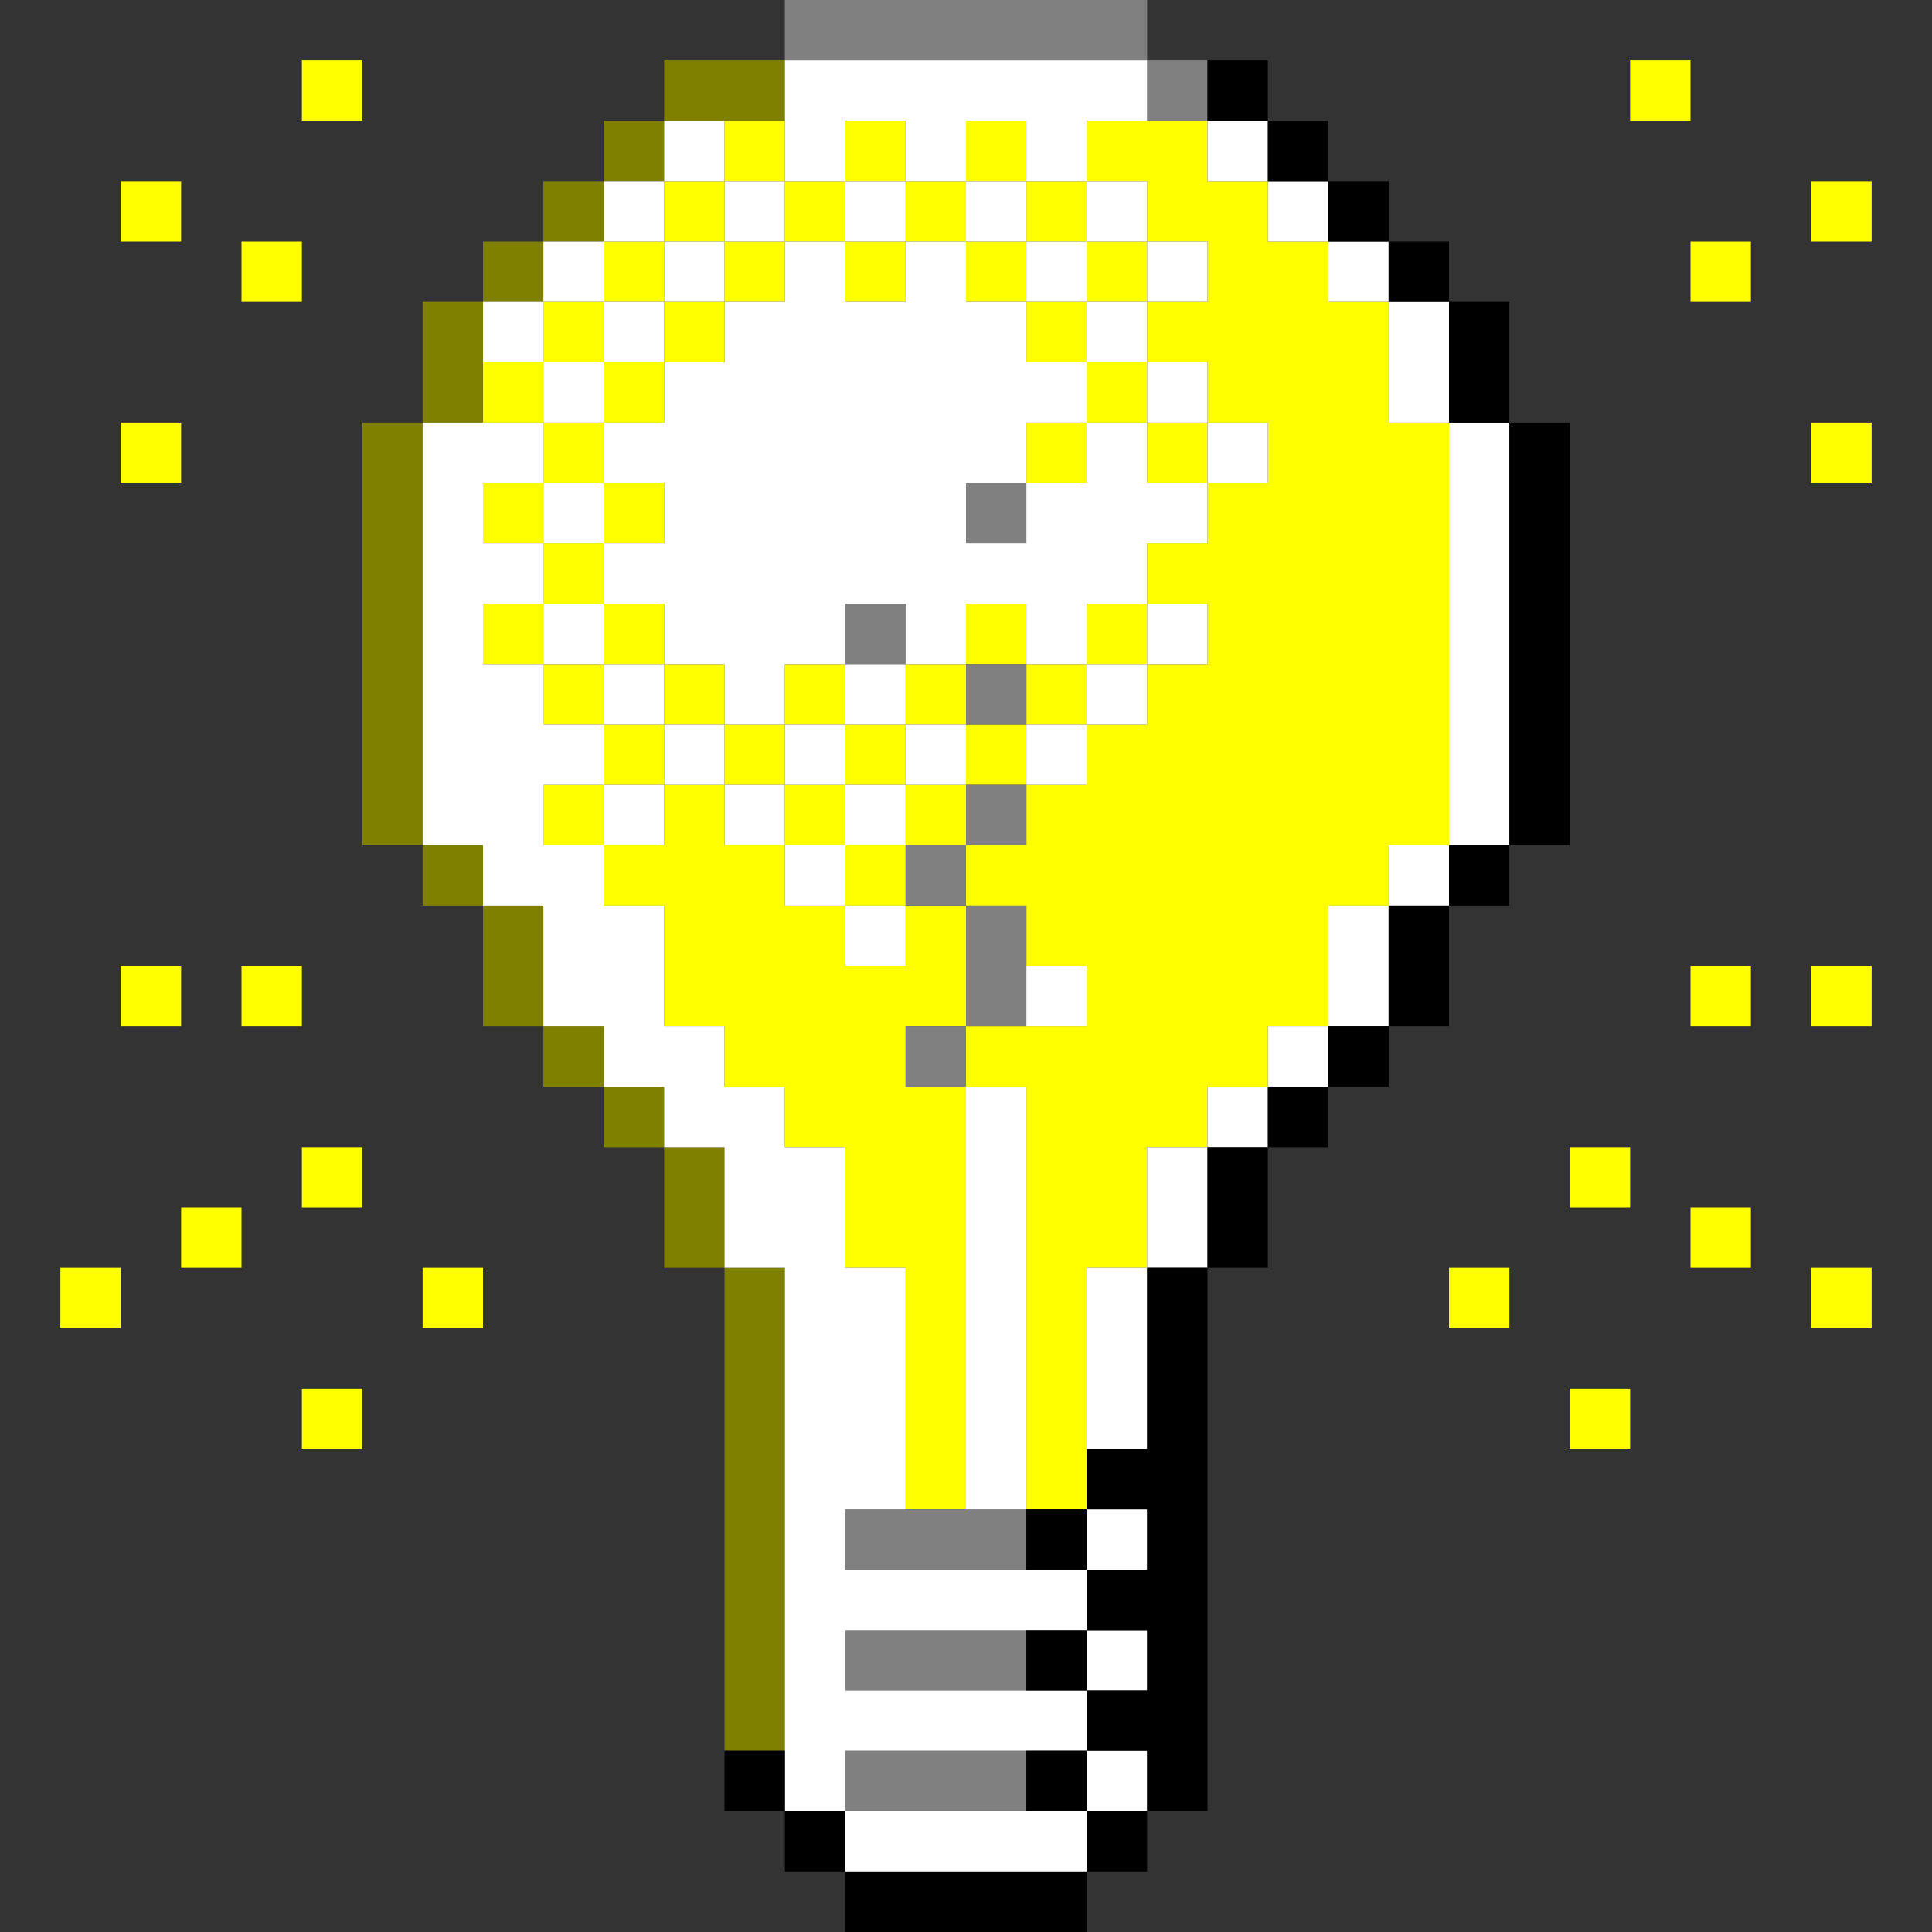
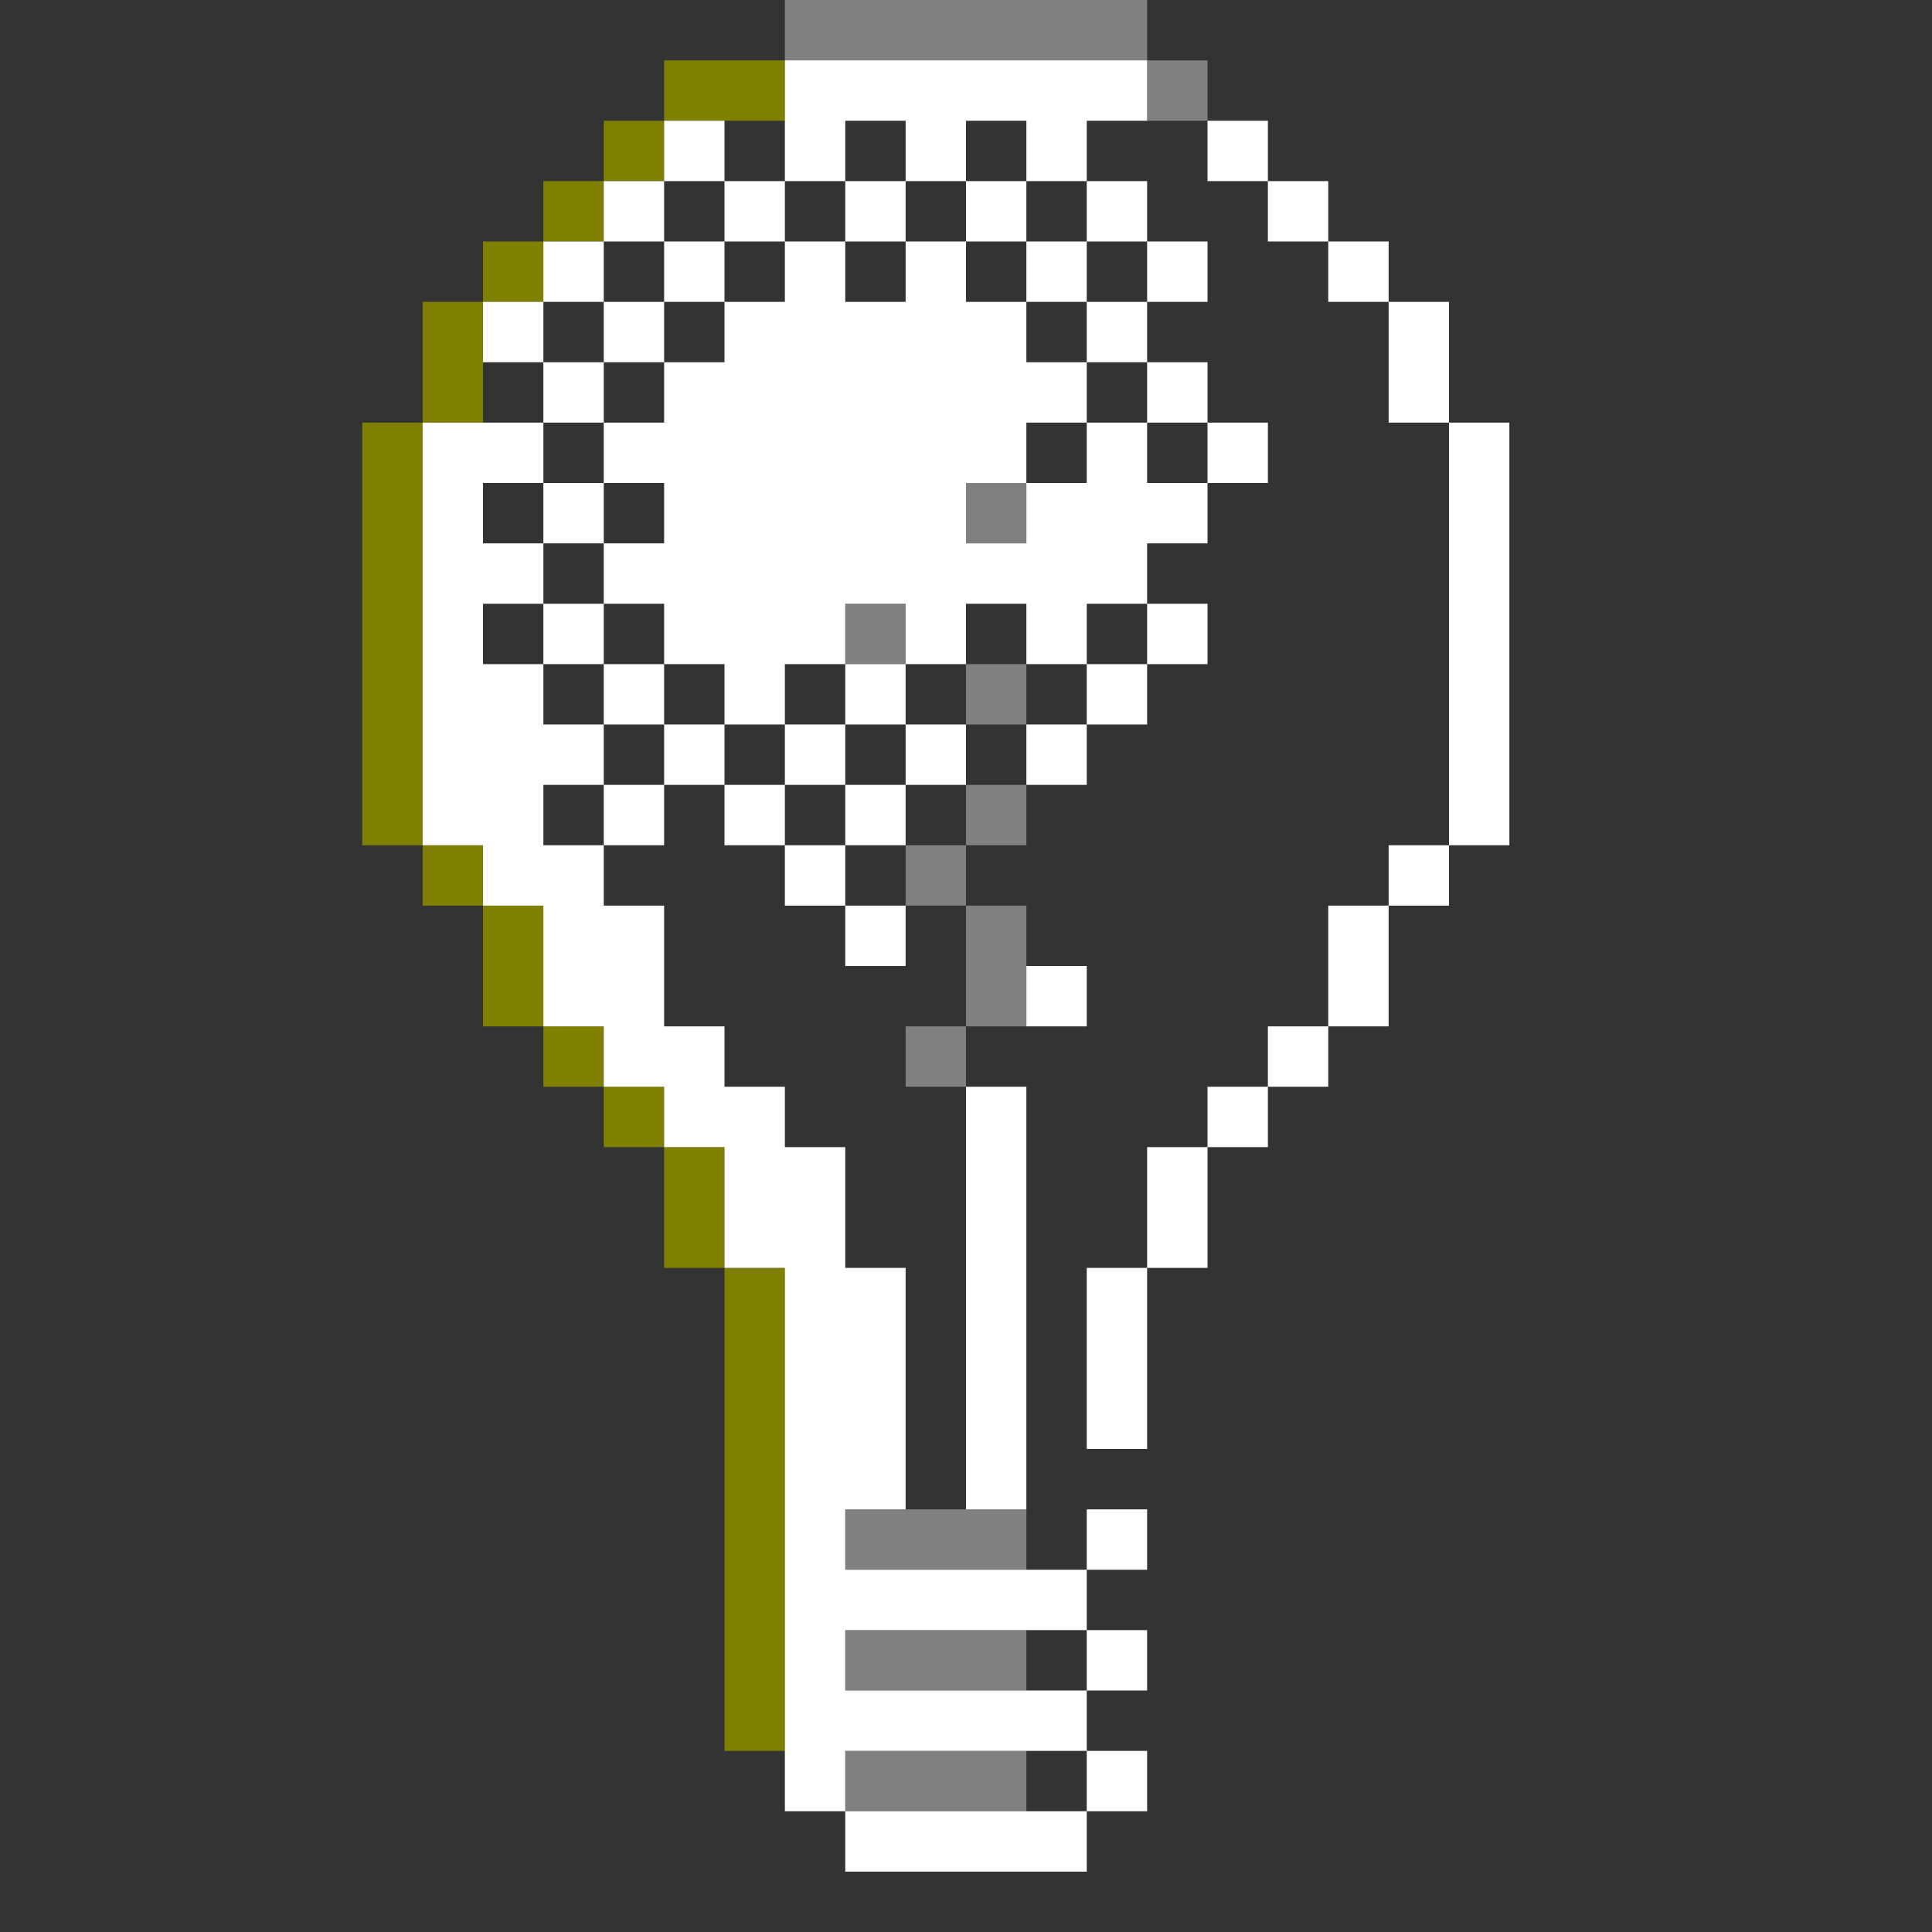
<svg xmlns="http://www.w3.org/2000/svg" id="svg872" width="640px" version="1.1" height="640px">
  <rect width="100%" height="100%" fill="#333333" stroke="none" />
  <defs id="defs2" />
-   <path style="fill:#ffff00" d="M 100 20 L 100 40 L 120 40 L 120 20 L 100 20 z M 540 20 L 540 40 L 560 40 L 560 20 L 540 20 z M 240 40 L 240 60 L 260 60 L 260 40 L 240 40 z M 260 60 L 260 80 L 280 80 L 280 60 L 260 60 z M 280 60 L 300 60 L 300 40 L 280 40 L 280 60 z M 300 60 L 300 80 L 320 80 L 320 60 L 300 60 z M 320 60 L 340 60 L 340 40 L 320 40 L 320 60 z M 340 60 L 340 80 L 360 80 L 360 60 L 340 60 z M 360 60 L 380 60 L 380 80 L 400 80 L 400 100 L 380 100 L 380 120 L 400 120 L 400 140 L 420 140 L 420 160 L 400 160 L 400 180 L 380 180 L 380 200 L 400 200 L 400 220 L 380 220 L 380 240 L 360 240 L 360 260 L 340 260 L 340 280 L 320 280 L 320 300 L 340 300 L 340 320 L 360 320 L 360 340 L 340 340 L 320 340 L 320 360 L 340 360 L 340 380 L 340 400 L 340 420 L 340 440 L 340 460 L 340 480 L 340 500 L 360 500 L 360 480 L 360 460 L 360 440 L 360 420 L 380 420 L 380 400 L 380 380 L 400 380 L 400 360 L 420 360 L 420 340 L 440 340 L 440 320 L 440 300 L 460 300 L 460 280 L 480 280 L 480 260 L 480 240 L 480 220 L 480 200 L 480 180 L 480 160 L 480 140 L 460 140 L 460 120 L 460 100 L 440 100 L 440 80 L 420 80 L 420 60 L 400 60 L 400 40 L 380 40 L 360 40 L 360 60 z M 320 360 L 300 360 L 300 340 L 320 340 L 320 320 L 320 300 L 300 300 L 300 320 L 280 320 L 280 300 L 260 300 L 260 280 L 240 280 L 240 260 L 220 260 L 220 280 L 200 280 L 200 300 L 220 300 L 220 320 L 220 340 L 240 340 L 240 360 L 260 360 L 260 380 L 280 380 L 280 400 L 280 420 L 300 420 L 300 440 L 300 460 L 300 480 L 300 500 L 320 500 L 320 480 L 320 460 L 320 440 L 320 420 L 320 400 L 320 380 L 320 360 z M 200 280 L 200 260 L 180 260 L 180 280 L 200 280 z M 200 260 L 220 260 L 220 240 L 200 240 L 200 260 z M 200 240 L 200 220 L 180 220 L 180 240 L 200 240 z M 180 220 L 180 200 L 160 200 L 160 220 L 180 220 z M 180 200 L 200 200 L 200 180 L 180 180 L 180 200 z M 180 180 L 180 160 L 160 160 L 160 180 L 180 180 z M 180 160 L 200 160 L 200 140 L 180 140 L 180 160 z M 180 140 L 180 120 L 160 120 L 160 140 L 180 140 z M 180 120 L 200 120 L 200 100 L 180 100 L 180 120 z M 200 100 L 220 100 L 220 80 L 200 80 L 200 100 z M 220 80 L 240 80 L 240 60 L 220 60 L 220 80 z M 240 80 L 240 100 L 260 100 L 260 80 L 240 80 z M 240 100 L 220 100 L 220 120 L 240 120 L 240 100 z M 220 120 L 200 120 L 200 140 L 220 140 L 220 120 z M 200 160 L 200 180 L 220 180 L 220 160 L 200 160 z M 200 200 L 200 220 L 220 220 L 220 200 L 200 200 z M 220 220 L 220 240 L 240 240 L 240 220 L 220 220 z M 240 240 L 240 260 L 260 260 L 260 240 L 240 240 z M 260 240 L 280 240 L 280 220 L 260 220 L 260 240 z M 280 240 L 280 260 L 300 260 L 300 240 L 280 240 z M 300 240 L 320 240 L 320 220 L 300 220 L 300 240 z M 320 220 L 340 220 L 340 200 L 320 200 L 320 220 z M 340 220 L 340 240 L 360 240 L 360 220 L 340 220 z M 360 220 L 380 220 L 380 200 L 360 200 L 360 220 z M 340 240 L 320 240 L 320 260 L 340 260 L 340 240 z M 320 260 L 300 260 L 300 280 L 320 280 L 320 260 z M 300 280 L 280 280 L 280 300 L 300 300 L 300 280 z M 280 280 L 280 260 L 260 260 L 260 280 L 280 280 z M 400 160 L 400 140 L 380 140 L 380 160 L 400 160 z M 380 140 L 380 120 L 360 120 L 360 140 L 380 140 z M 360 140 L 340 140 L 340 160 L 360 160 L 360 140 z M 360 120 L 360 100 L 340 100 L 340 120 L 360 120 z M 340 100 L 340 80 L 320 80 L 320 100 L 340 100 z M 360 100 L 380 100 L 380 80 L 360 80 L 360 100 z M 300 80 L 280 80 L 280 100 L 300 100 L 300 80 z M 40 60 L 40 80 L 60 80 L 60 60 L 40 60 z M 600 60 L 600 80 L 620 80 L 620 60 L 600 60 z M 80 80 L 80 100 L 100 100 L 100 80 L 80 80 z M 560 80 L 560 100 L 580 100 L 580 80 L 560 80 z M 40 140 L 40 160 L 60 160 L 60 140 L 40 140 z M 600 140 L 600 160 L 620 160 L 620 140 L 600 140 z M 40 320 L 40 340 L 60 340 L 60 320 L 40 320 z M 80 320 L 80 340 L 100 340 L 100 320 L 80 320 z M 560 320 L 560 340 L 580 340 L 580 320 L 560 320 z M 600 320 L 600 340 L 620 340 L 620 320 L 600 320 z M 100 380 L 100 400 L 120 400 L 120 380 L 100 380 z M 520 380 L 520 400 L 540 400 L 540 380 L 520 380 z M 60 400 L 60 420 L 80 420 L 80 400 L 60 400 z M 560 400 L 560 420 L 580 420 L 580 400 L 560 400 z M 20 420 L 20 440 L 40 440 L 40 420 L 20 420 z M 140 420 L 140 440 L 160 440 L 160 420 L 140 420 z M 480 420 L 480 440 L 500 440 L 500 420 L 480 420 z M 600 420 L 600 440 L 620 440 L 620 420 L 600 420 z M 100 460 L 100 480 L 120 480 L 120 460 L 100 460 z M 520 460 L 520 480 L 540 480 L 540 460 L 520 460 z " id="rect766" />
  <path style="fill:#808000" d="M 220 20 L 220 40 L 240 40 L 260 40 L 260 20 L 240 20 L 220 20 z M 220 40 L 200 40 L 200 60 L 220 60 L 220 40 z M 200 60 L 180 60 L 180 80 L 200 80 L 200 60 z M 180 80 L 160 80 L 160 100 L 180 100 L 180 80 z M 160 100 L 140 100 L 140 120 L 140 140 L 160 140 L 160 120 L 160 100 z M 140 140 L 120 140 L 120 160 L 120 180 L 120 200 L 120 220 L 120 240 L 120 260 L 120 280 L 140 280 L 140 260 L 140 240 L 140 220 L 140 200 L 140 180 L 140 160 L 140 140 z M 140 280 L 140 300 L 160 300 L 160 280 L 140 280 z M 160 300 L 160 320 L 160 340 L 180 340 L 180 320 L 180 300 L 160 300 z M 180 340 L 180 360 L 200 360 L 200 340 L 180 340 z M 200 360 L 200 380 L 220 380 L 220 360 L 200 360 z M 220 380 L 220 400 L 220 420 L 240 420 L 240 400 L 240 380 L 220 380 z M 240 420 L 240 440 L 240 460 L 240 480 L 240 500 L 240 520 L 240 540 L 240 560 L 240 580 L 260 580 L 260 560 L 260 540 L 260 520 L 260 500 L 260 480 L 260 460 L 260 440 L 260 420 L 240 420 z " id="rect820" />
  <path style="fill:#808080" d="M 260 0 L 260 20 L 280 20 L 300 20 L 320 20 L 340 20 L 360 20 L 380 20 L 380 0 L 360 0 L 340 0 L 320 0 L 300 0 L 280 0 L 260 0 z M 380 20 L 380 40 L 400 40 L 400 20 L 380 20 z M 320 160 L 320 180 L 340 180 L 340 160 L 320 160 z M 280 200 L 280 220 L 300 220 L 300 200 L 280 200 z M 320 220 L 320 240 L 340 240 L 340 220 L 320 220 z M 320 260 L 320 280 L 340 280 L 340 260 L 320 260 z M 320 280 L 300 280 L 300 300 L 320 300 L 320 280 z M 320 300 L 320 320 L 320 340 L 340 340 L 340 320 L 340 300 L 320 300 z M 320 340 L 300 340 L 300 360 L 320 360 L 320 340 z M 280 500 L 280 520 L 300 520 L 320 520 L 340 520 L 340 500 L 320 500 L 300 500 L 280 500 z M 280 540 L 280 560 L 300 560 L 320 560 L 340 560 L 340 540 L 320 540 L 300 540 L 280 540 z M 280 580 L 280 600 L 300 600 L 320 600 L 340 600 L 340 580 L 320 580 L 300 580 L 280 580 z " id="rect844" />
  <path style="fill:#ffffff" d="M 260 20 L 260 40 L 260 60 L 280 60 L 280 40 L 300 40 L 300 60 L 320 60 L 320 40 L 340 40 L 340 60 L 360 60 L 360 40 L 380 40 L 380 20 L 360 20 L 340 20 L 320 20 L 300 20 L 280 20 L 260 20 z M 360 60 L 360 80 L 380 80 L 380 60 L 360 60 z M 380 80 L 380 100 L 400 100 L 400 80 L 380 80 z M 380 100 L 360 100 L 360 120 L 380 120 L 380 100 z M 380 120 L 380 140 L 400 140 L 400 120 L 380 120 z M 400 140 L 400 160 L 420 160 L 420 140 L 400 140 z M 400 160 L 380 160 L 380 140 L 360 140 L 360 160 L 340 160 L 340 180 L 320 180 L 320 160 L 340 160 L 340 140 L 360 140 L 360 120 L 340 120 L 340 100 L 320 100 L 320 80 L 300 80 L 300 100 L 280 100 L 280 80 L 260 80 L 260 100 L 240 100 L 240 120 L 220 120 L 220 140 L 200 140 L 200 160 L 220 160 L 220 180 L 200 180 L 200 200 L 220 200 L 220 220 L 240 220 L 240 240 L 260 240 L 260 220 L 280 220 L 280 200 L 300 200 L 300 220 L 320 220 L 320 200 L 340 200 L 340 220 L 360 220 L 360 200 L 380 200 L 380 180 L 400 180 L 400 160 z M 380 200 L 380 220 L 400 220 L 400 200 L 380 200 z M 380 220 L 360 220 L 360 240 L 380 240 L 380 220 z M 360 240 L 340 240 L 340 260 L 360 260 L 360 240 z M 300 220 L 280 220 L 280 240 L 300 240 L 300 220 z M 300 240 L 300 260 L 320 260 L 320 240 L 300 240 z M 300 260 L 280 260 L 280 280 L 300 280 L 300 260 z M 280 280 L 260 280 L 260 300 L 280 300 L 280 280 z M 280 300 L 280 320 L 300 320 L 300 300 L 280 300 z M 260 280 L 260 260 L 240 260 L 240 280 L 260 280 z M 240 260 L 240 240 L 220 240 L 220 260 L 240 260 z M 220 260 L 200 260 L 200 280 L 220 280 L 220 260 z M 200 280 L 180 280 L 180 260 L 200 260 L 200 240 L 180 240 L 180 220 L 160 220 L 160 200 L 180 200 L 180 180 L 160 180 L 160 160 L 180 160 L 180 140 L 160 140 L 140 140 L 140 160 L 140 180 L 140 200 L 140 220 L 140 240 L 140 260 L 140 280 L 160 280 L 160 300 L 180 300 L 180 320 L 180 340 L 200 340 L 200 360 L 220 360 L 220 380 L 240 380 L 240 400 L 240 420 L 260 420 L 260 440 L 260 460 L 260 480 L 260 500 L 260 520 L 260 540 L 260 560 L 260 580 L 260 600 L 280 600 L 280 580 L 300 580 L 320 580 L 340 580 L 360 580 L 360 560 L 340 560 L 320 560 L 300 560 L 280 560 L 280 540 L 300 540 L 320 540 L 340 540 L 360 540 L 360 520 L 340 520 L 320 520 L 300 520 L 280 520 L 280 500 L 300 500 L 300 480 L 300 460 L 300 440 L 300 420 L 280 420 L 280 400 L 280 380 L 260 380 L 260 360 L 240 360 L 240 340 L 220 340 L 220 320 L 220 300 L 200 300 L 200 280 z M 360 520 L 380 520 L 380 500 L 360 500 L 360 520 z M 360 540 L 360 560 L 380 560 L 380 540 L 360 540 z M 360 580 L 360 600 L 380 600 L 380 580 L 360 580 z M 360 600 L 340 600 L 320 600 L 300 600 L 280 600 L 280 620 L 300 620 L 320 620 L 340 620 L 360 620 L 360 600 z M 180 140 L 200 140 L 200 120 L 180 120 L 180 140 z M 180 120 L 180 100 L 160 100 L 160 120 L 180 120 z M 180 100 L 200 100 L 200 80 L 180 80 L 180 100 z M 200 80 L 220 80 L 220 60 L 200 60 L 200 80 z M 220 60 L 240 60 L 240 40 L 220 40 L 220 60 z M 240 60 L 240 80 L 260 80 L 260 60 L 240 60 z M 240 80 L 220 80 L 220 100 L 240 100 L 240 80 z M 220 100 L 200 100 L 200 120 L 220 120 L 220 100 z M 180 160 L 180 180 L 200 180 L 200 160 L 180 160 z M 180 200 L 180 220 L 200 220 L 200 200 L 180 200 z M 200 220 L 200 240 L 220 240 L 220 220 L 200 220 z M 260 260 L 280 260 L 280 240 L 260 240 L 260 260 z M 280 80 L 300 80 L 300 60 L 280 60 L 280 80 z M 320 80 L 340 80 L 340 60 L 320 60 L 320 80 z M 340 80 L 340 100 L 360 100 L 360 80 L 340 80 z M 400 40 L 400 60 L 420 60 L 420 40 L 400 40 z M 420 60 L 420 80 L 440 80 L 440 60 L 420 60 z M 440 80 L 440 100 L 460 100 L 460 80 L 440 80 z M 460 100 L 460 120 L 460 140 L 480 140 L 480 120 L 480 100 L 460 100 z M 480 140 L 480 160 L 480 180 L 480 200 L 480 220 L 480 240 L 480 260 L 480 280 L 500 280 L 500 260 L 500 240 L 500 220 L 500 200 L 500 180 L 500 160 L 500 140 L 480 140 z M 480 280 L 460 280 L 460 300 L 480 300 L 480 280 z M 460 300 L 440 300 L 440 320 L 440 340 L 460 340 L 460 320 L 460 300 z M 440 340 L 420 340 L 420 360 L 440 360 L 440 340 z M 420 360 L 400 360 L 400 380 L 420 380 L 420 360 z M 400 380 L 380 380 L 380 400 L 380 420 L 400 420 L 400 400 L 400 380 z M 380 420 L 360 420 L 360 440 L 360 460 L 360 480 L 380 480 L 380 460 L 380 440 L 380 420 z M 340 320 L 340 340 L 360 340 L 360 320 L 340 320 z M 320 360 L 320 380 L 320 400 L 320 420 L 320 440 L 320 460 L 320 480 L 320 500 L 340 500 L 340 480 L 340 460 L 340 440 L 340 420 L 340 400 L 340 380 L 340 360 L 320 360 z " id="rect860" />
-   <path style="fill:#000000" d="M 400 20 L 400 40 L 420 40 L 420 20 L 400 20 z M 420 40 L 420 60 L 440 60 L 440 40 L 420 40 z M 440 60 L 440 80 L 460 80 L 460 60 L 440 60 z M 460 80 L 460 100 L 480 100 L 480 80 L 460 80 z M 480 100 L 480 120 L 480 140 L 500 140 L 500 120 L 500 100 L 480 100 z M 500 140 L 500 160 L 500 180 L 500 200 L 500 220 L 500 240 L 500 260 L 500 280 L 520 280 L 520 260 L 520 240 L 520 220 L 520 200 L 520 180 L 520 160 L 520 140 L 500 140 z M 500 280 L 480 280 L 480 300 L 500 300 L 500 280 z M 480 300 L 460 300 L 460 320 L 460 340 L 480 340 L 480 320 L 480 300 z M 460 340 L 440 340 L 440 360 L 460 360 L 460 340 z M 440 360 L 420 360 L 420 380 L 440 380 L 440 360 z M 420 380 L 400 380 L 400 400 L 400 420 L 420 420 L 420 400 L 420 380 z M 400 420 L 380 420 L 380 440 L 380 460 L 380 480 L 360 480 L 360 500 L 380 500 L 380 520 L 360 520 L 360 540 L 380 540 L 380 560 L 360 560 L 360 580 L 380 580 L 380 600 L 400 600 L 400 580 L 400 560 L 400 540 L 400 520 L 400 500 L 400 480 L 400 460 L 400 440 L 400 420 z M 380 600 L 360 600 L 360 620 L 380 620 L 380 600 z M 360 620 L 340 620 L 320 620 L 300 620 L 280 620 L 280 640 L 300 640 L 320 640 L 340 640 L 360 640 L 360 620 z M 280 620 L 280 600 L 260 600 L 260 620 L 280 620 z M 260 600 L 260 580 L 240 580 L 240 600 L 260 600 z M 360 600 L 360 580 L 340 580 L 340 600 L 360 600 z M 360 560 L 360 540 L 340 540 L 340 560 L 360 560 z M 360 520 L 360 500 L 340 500 L 340 520 L 360 520 z " id="rect870" />
</svg>